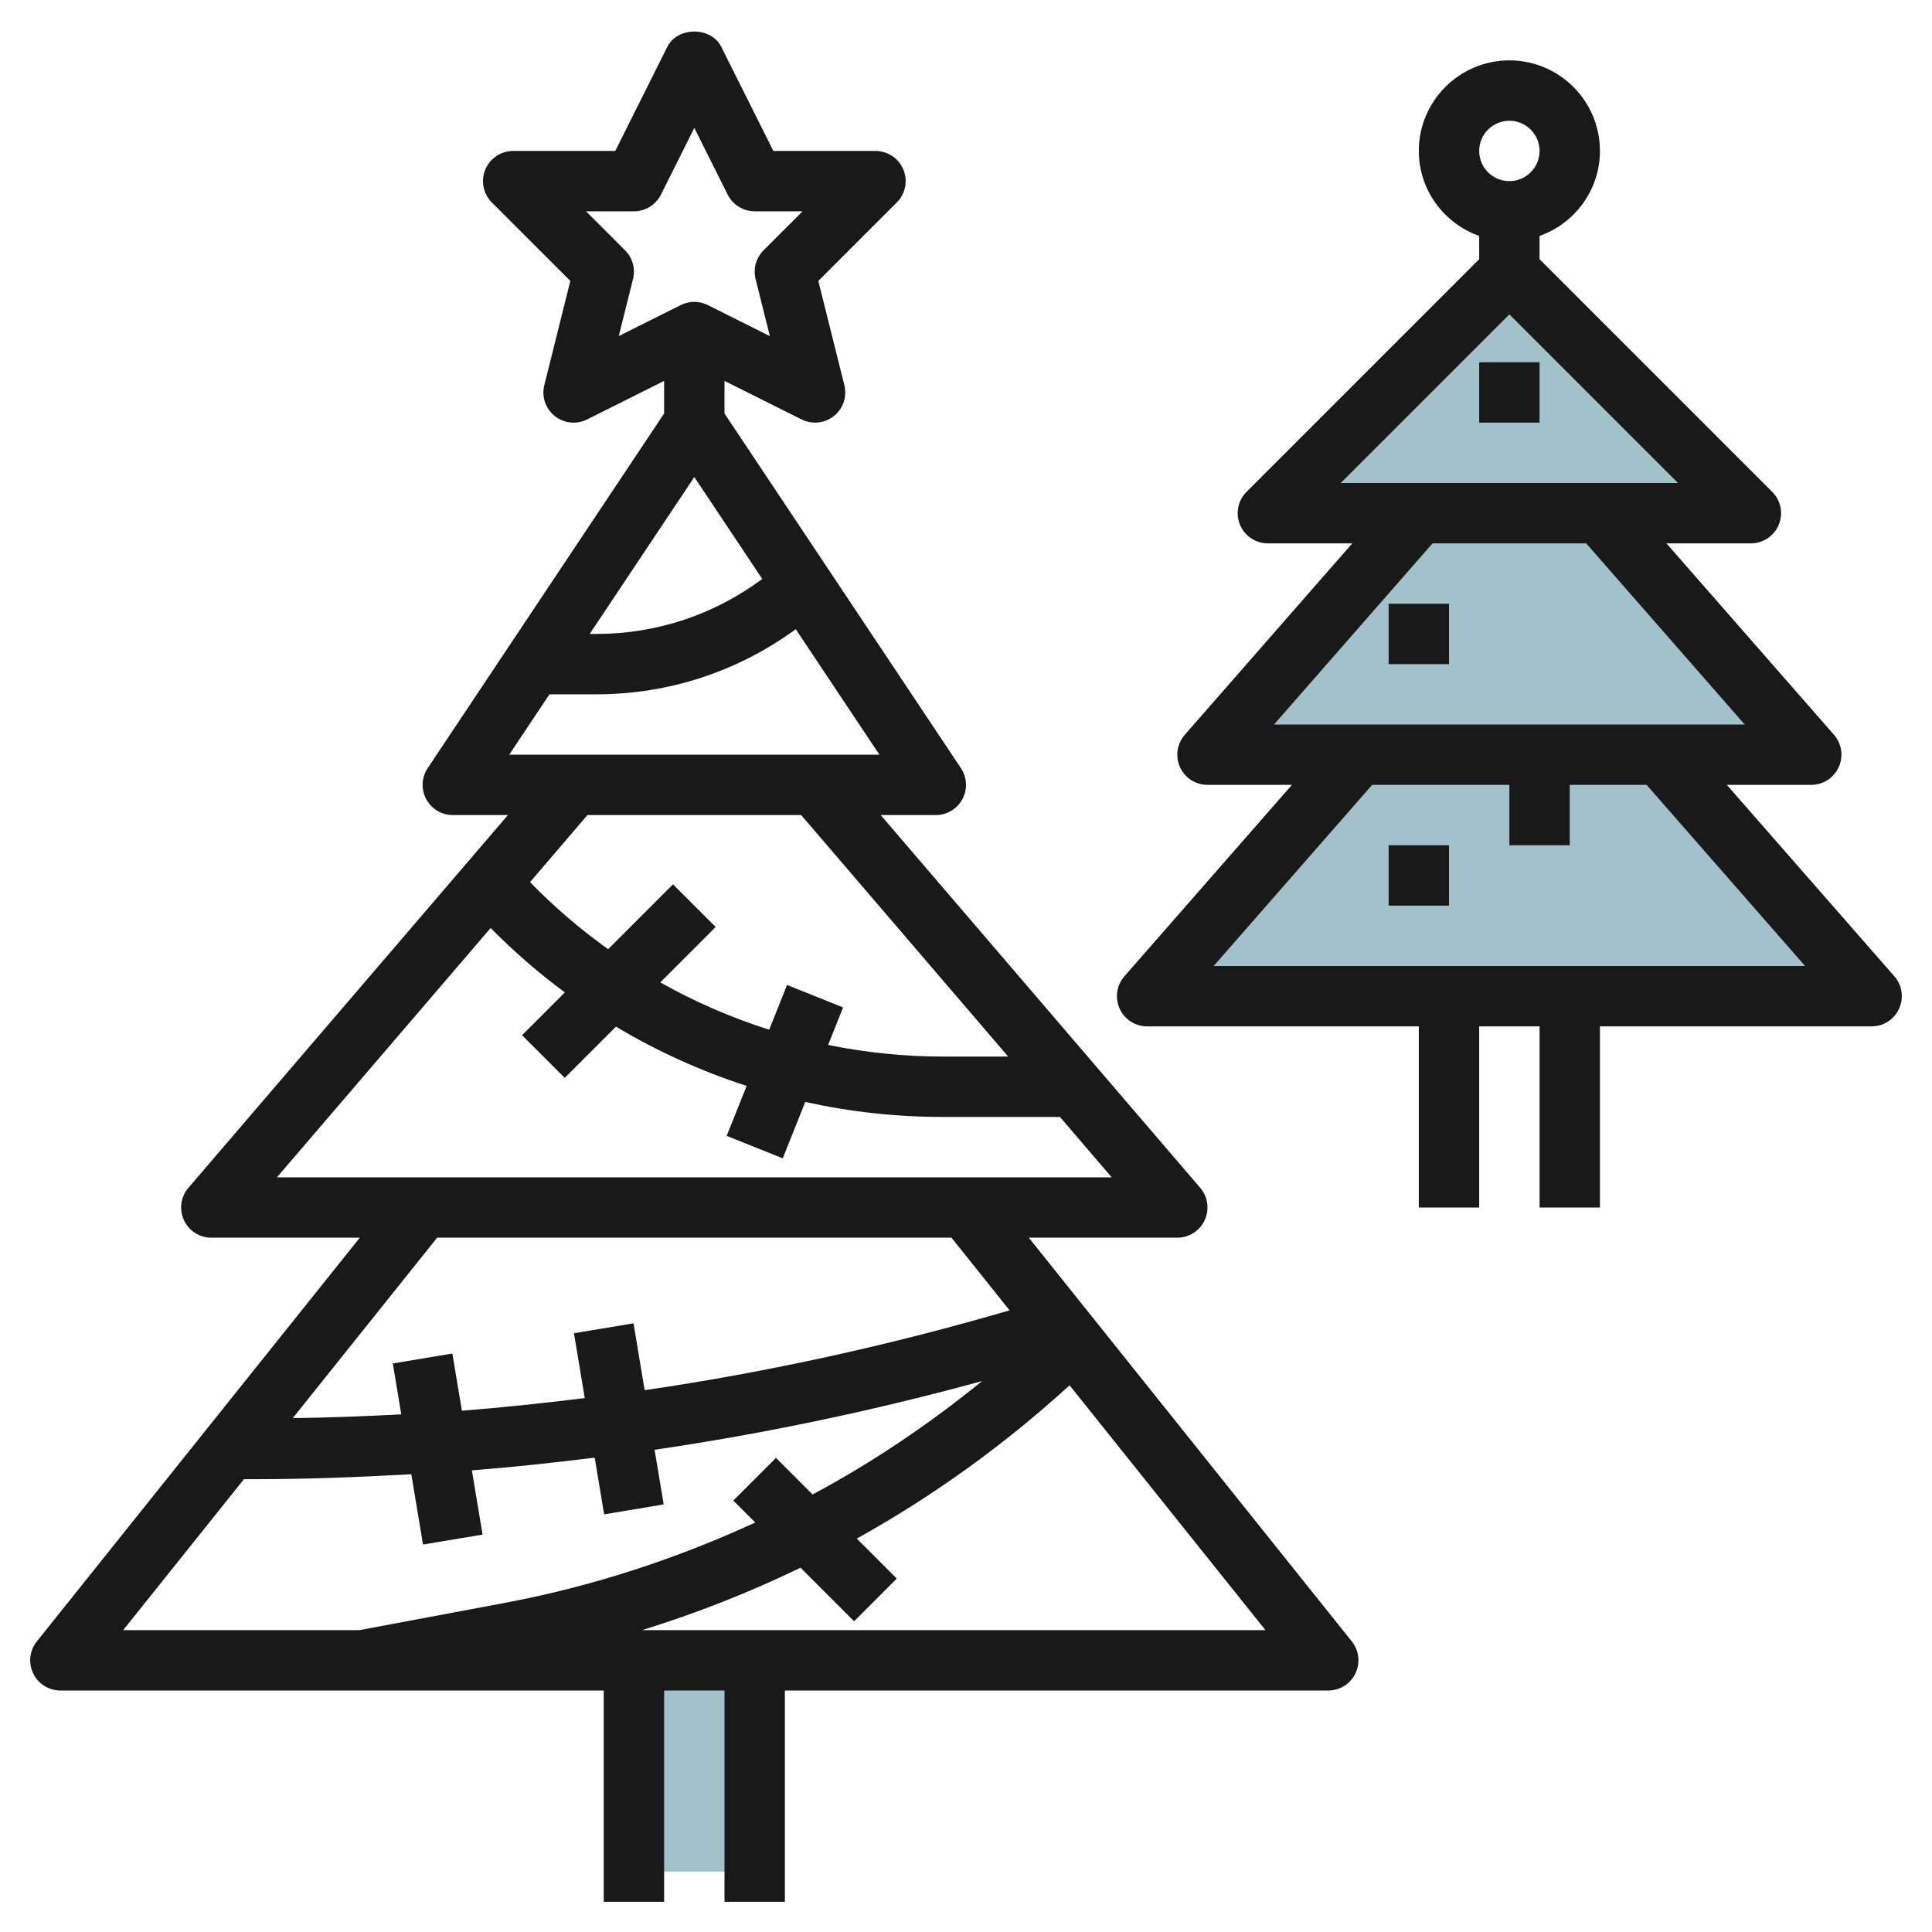
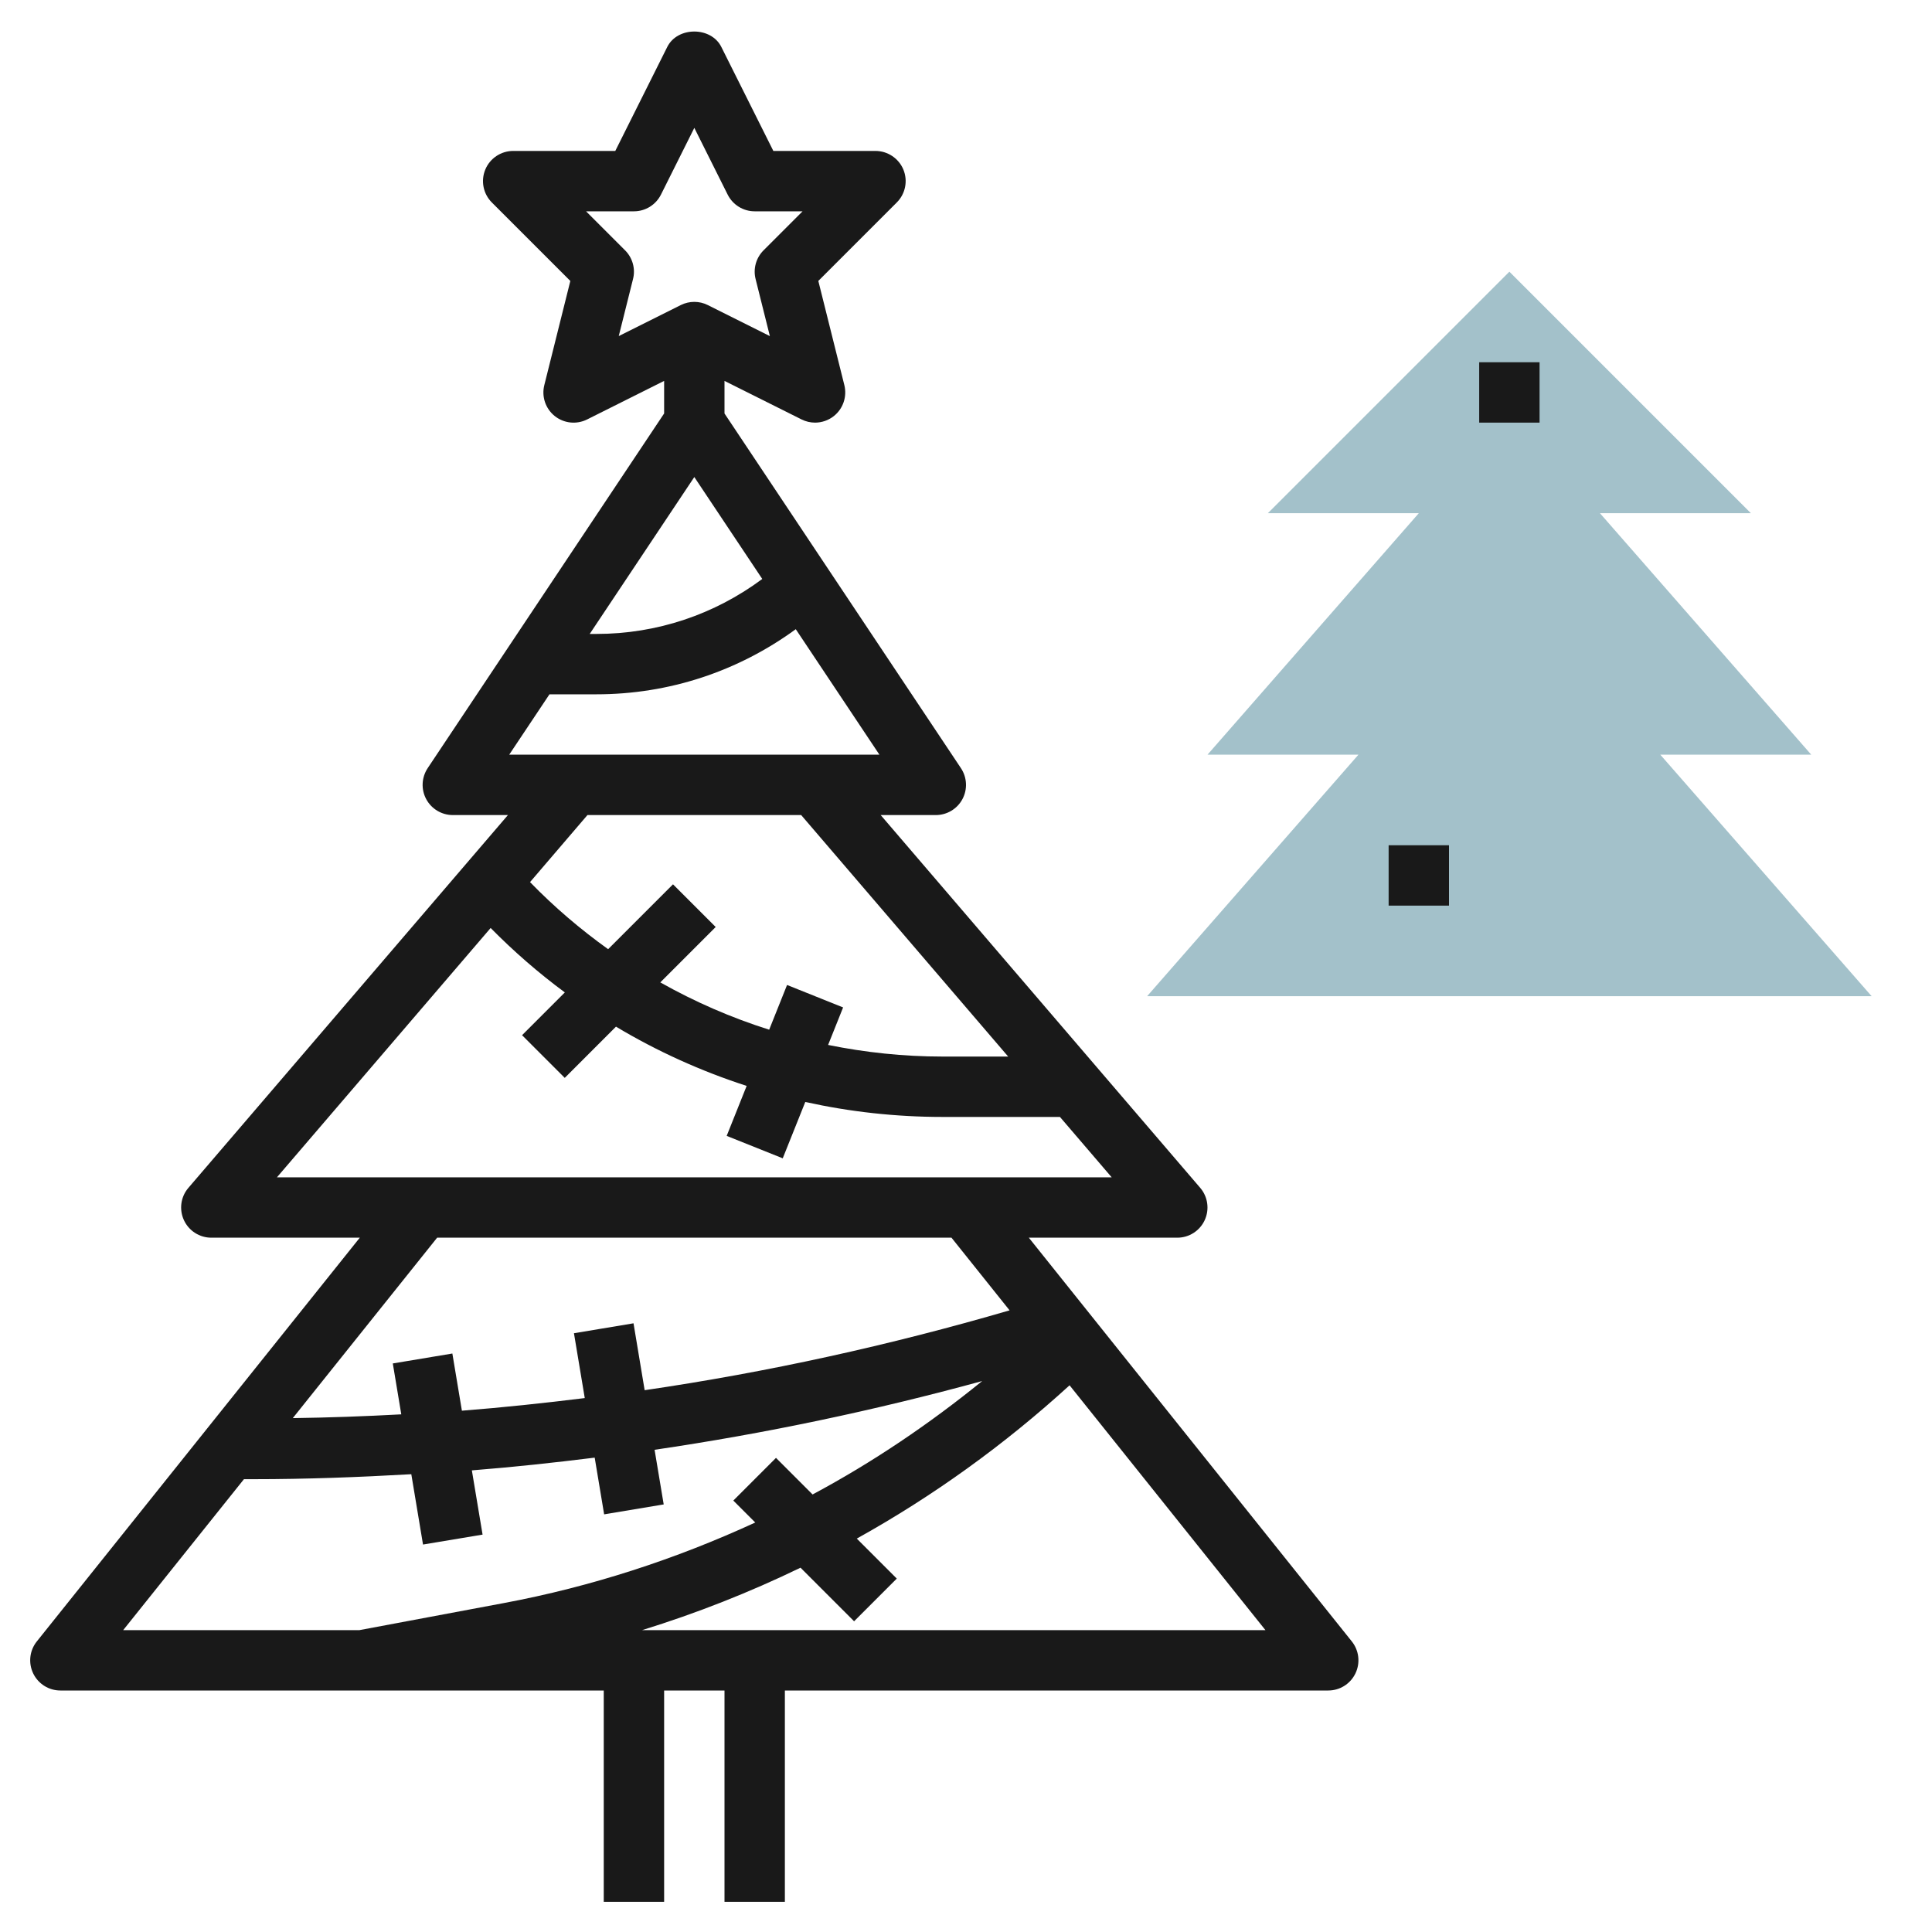
<svg xmlns="http://www.w3.org/2000/svg" id="Layer_3" enable-background="new 0 0 64 64" height="512" viewBox="0 0 64 64" width="512">
  <g>
    <path d="m62 33-7-8h5l-7-8h5l-8-8-8 8h5l-7 8h5l-7 8z" fill="#a3c1ca" />
-     <path d="m25 62v-7h-4v7" fill="#a3c1ca" />
    <g fill="#191919">
      <path d="m2 56h18v7h2v-7h2v7h2v-7h18c.385 0 .734-.22.901-.567.166-.346.12-.758-.12-1.058l-10.7-13.375h4.919c.391 0 .745-.228.908-.582.163-.355.105-.772-.149-1.069l-10.585-12.349h1.826c.369 0 .708-.203.882-.528s.154-.72-.05-1.026l-7.832-11.749v-1.079l2.553 1.276c.141.071.295.106.447.106.223 0 .444-.075.626-.22.305-.245.438-.644.344-1.023l-.862-3.451 2.6-2.6c.286-.286.372-.716.217-1.09-.155-.372-.521-.616-.925-.616h-3.382l-1.724-3.447c-.34-.678-1.449-.678-1.789 0l-1.723 3.447h-3.382c-.404 0-.77.244-.924.617-.155.374-.069.804.217 1.09l2.6 2.6-.862 3.451c-.095.379.039.778.344 1.023.306.245.725.288 1.073.114l2.552-1.277v1.079l-7.832 11.748c-.204.307-.224.701-.05 1.026s.513.529.882.529h1.826l-10.585 12.349c-.255.296-.312.714-.149 1.069.163.354.517.582.908.582h4.919l-10.7 13.375c-.24.3-.286.711-.12 1.058.167.347.516.567.901.567zm19.271-2c1.805-.559 3.557-1.249 5.247-2.068l1.775 1.775 1.414-1.414-1.325-1.325c2.526-1.404 4.887-3.105 7.049-5.078l6.488 8.11zm3.98-34.821c-1.582 1.176-3.486 1.821-5.493 1.821h-.223l3.465-5.197zm-4.544-10.886-1.293-1.293h1.586c.379 0 .725-.214.895-.553l1.105-2.211 1.105 2.211c.17.339.516.553.895.553h1.586l-1.293 1.293c-.248.249-.349.609-.263.95l.473 1.891-2.056-1.028c-.14-.071-.294-.106-.447-.106s-.307.035-.447.105l-2.056 1.028.473-1.891c.086-.34-.015-.7-.263-.949zm-2.505 14.707h1.556c2.408 0 4.694-.763 6.603-2.157l2.771 4.157h-12.264zm8.338 4 6.857 8h-2.177c-1.285 0-2.552-.135-3.788-.385l.497-1.243-1.857-.743-.592 1.481c-1.254-.396-2.462-.922-3.607-1.567l1.835-1.835-1.414-1.414-2.149 2.149c-.92-.659-1.788-1.399-2.587-2.222l1.902-2.221zm-10.287 3.741c.768.778 1.589 1.492 2.458 2.134l-1.417 1.417 1.414 1.414 1.697-1.697c1.363.817 2.817 1.473 4.329 1.963l-.662 1.656 1.857.743.747-1.867c1.478.327 3 .496 4.544.496h3.892l1.714 2h-27.652zm15.266 10.259 1.925 2.407c-3.972 1.159-8.008 2.047-12.089 2.645l-.369-2.216-1.973.329.358 2.148c-1.353.167-2.709.312-4.07.418l-.316-1.894-1.973.329.281 1.686c-1.196.065-2.394.108-3.594.125l4.782-5.977zm-23.438 8h.317c1.746 0 3.488-.066 5.227-.165l.388 2.33 1.973-.329-.355-2.128c1.36-.108 2.716-.253 4.069-.422l.313 1.879 1.973-.329-.302-1.81c3.656-.537 7.279-1.299 10.852-2.277-1.76 1.43-3.633 2.695-5.618 3.757l-1.212-1.212-1.414 1.414.727.727c-2.637 1.214-5.422 2.124-8.325 2.668l-4.787.897h-7.826z" />
-       <path d="m51 7.816c1.161-.414 2-1.514 2-2.816 0-1.654-1.346-3-3-3s-3 1.346-3 3c0 1.302.839 2.402 2 2.816v.77l-7.707 7.707c-.286.286-.372.716-.217 1.09.154.373.52.617.924.617h2.796l-5.549 6.341c-.258.295-.32.715-.157 1.072.162.358.517.587.91.587h2.796l-5.549 6.341c-.258.295-.32.715-.157 1.072.162.358.517.587.91.587h9v6h2v-6h2v6h2v-6h9c.393 0 .748-.229.91-.587.163-.357.101-.776-.157-1.072l-5.549-6.341h2.796c.393 0 .748-.229.91-.587.163-.357.101-.776-.157-1.072l-5.549-6.341h2.796c.404 0 .77-.244.924-.617.155-.374.069-.804-.217-1.09l-7.707-7.707zm-1-3.816c.552 0 1 .449 1 1s-.448 1-1 1-1-.449-1-1 .448-1 1-1zm9.796 28h-19.592l5.25-6h4.546v2h2v-2h2.546zm-2-8h-15.592l5.25-6h5.091zm-13.382-8 5.586-5.586 5.586 5.586z" />
      <path d="m46 28h2v2h-2z" />
-       <path d="m46 20h2v2h-2z" />
      <path d="m49 12h2v2h-2z" />
    </g>
  </g>
</svg>